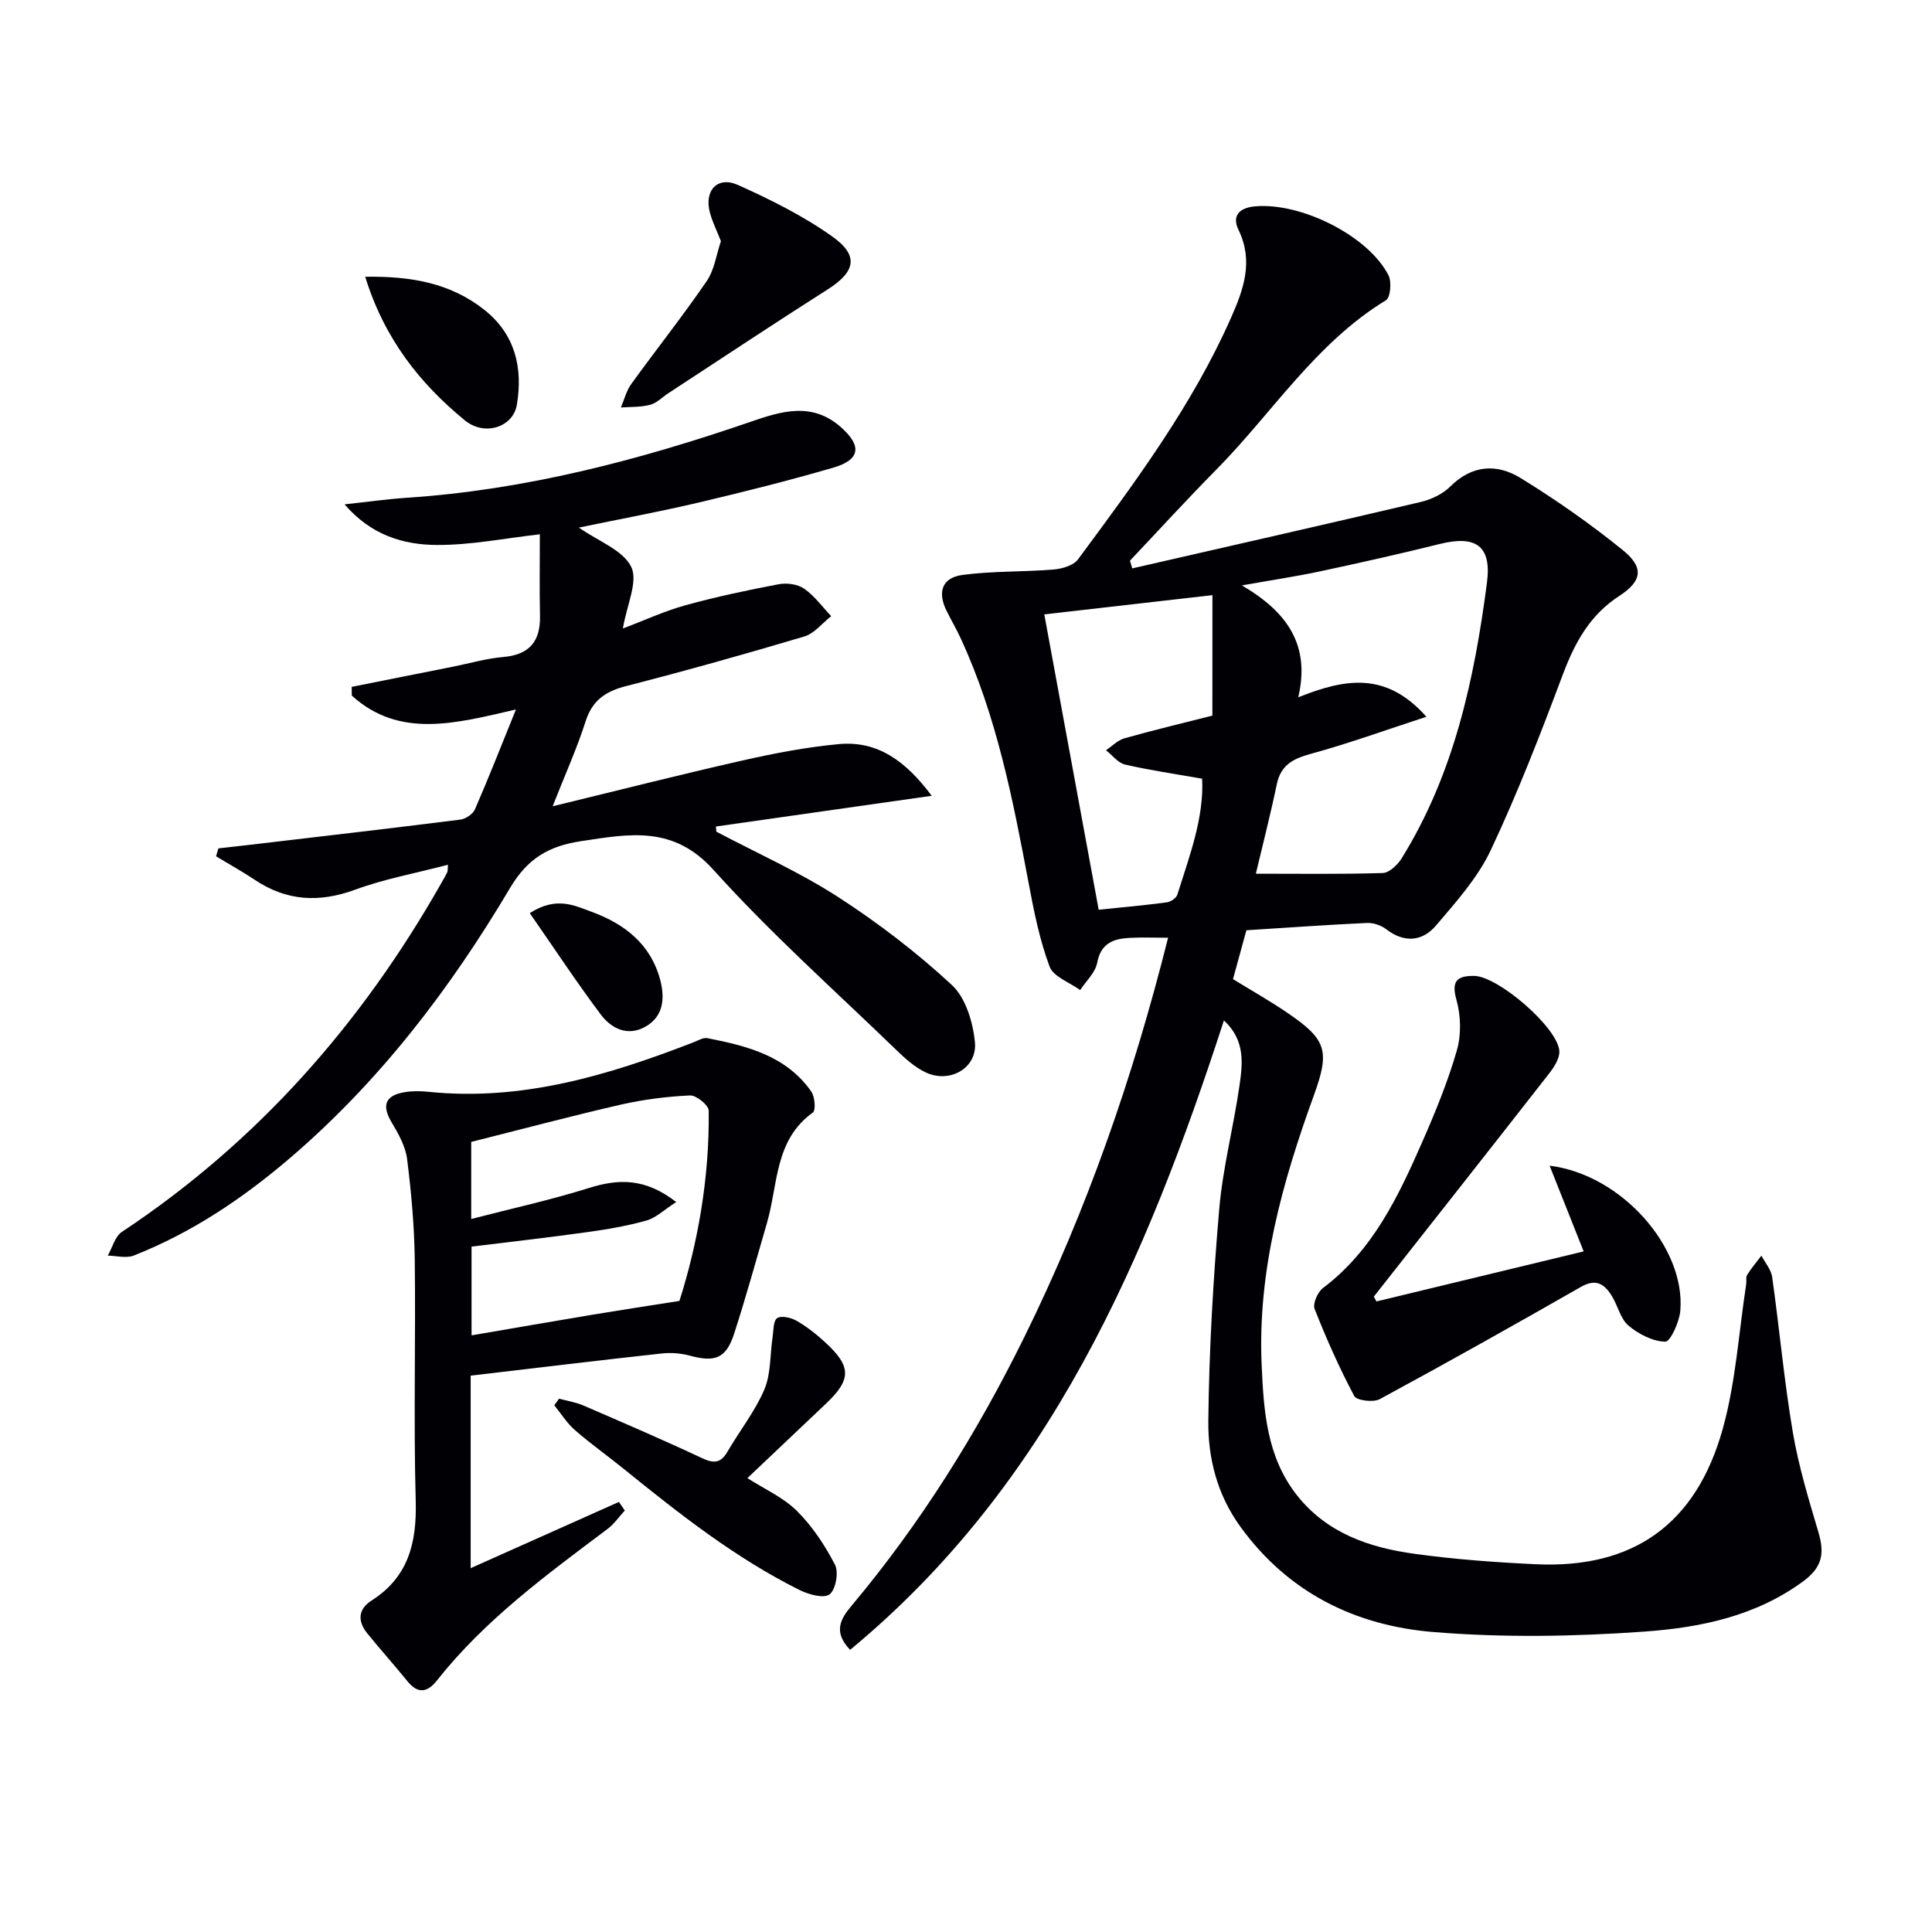
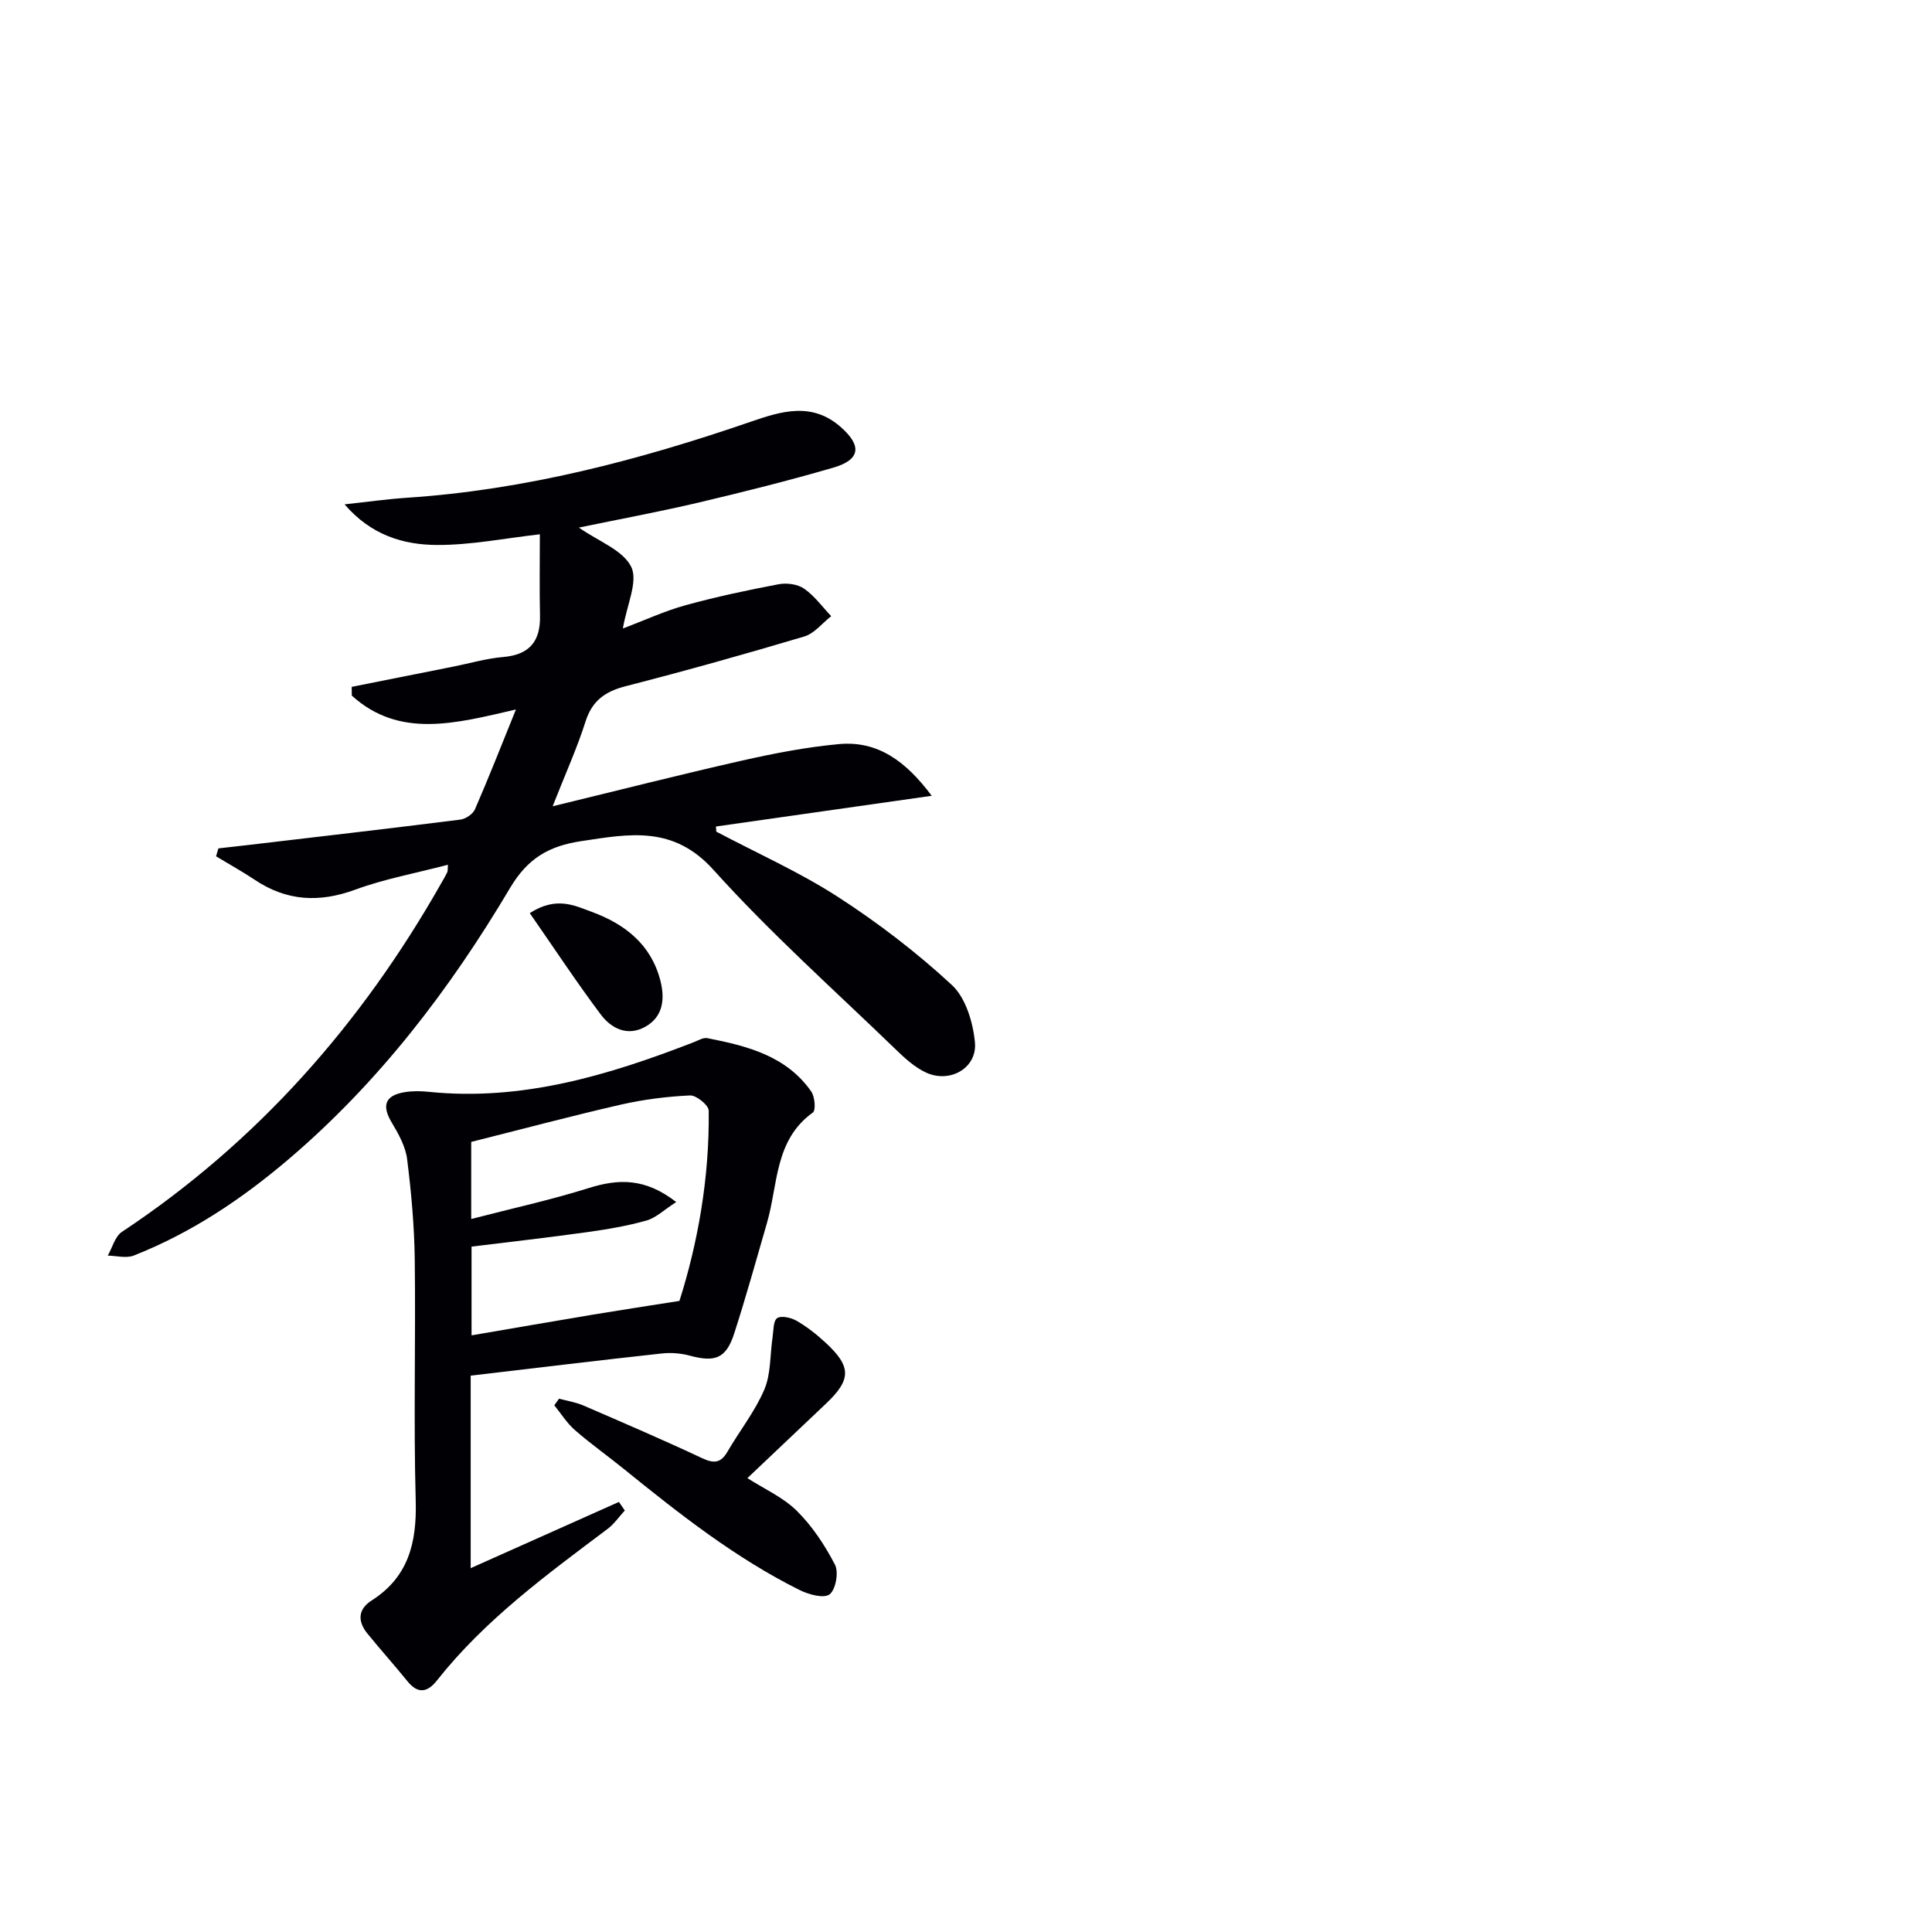
<svg xmlns="http://www.w3.org/2000/svg" enable-background="new 0 0 400 400" viewBox="0 0 400 400">
  <g fill="#010105">
-     <path d="m253.4 211.27c-16.11 49.59-36.08 96.14-77.39 130.31-3.6-3.74-1.95-6.45.29-9.12 14.3-17.05 26-35.79 35.81-55.71 12.96-26.3 22.51-53.84 29.73-82.6-2.85 0-5.44-.11-8.03.03-3.33.18-5.9 1.13-6.65 5.16-.38 2.03-2.3 3.77-3.52 5.64-2.19-1.59-5.54-2.74-6.33-4.85-2.06-5.51-3.24-11.4-4.33-17.23-3.26-17.31-6.61-34.58-14.07-50.72-.9-1.96-2-3.82-2.95-5.75-1.91-3.88-.92-6.83 3.34-7.4 6.22-.83 12.58-.6 18.86-1.12 1.76-.15 4.1-.84 5.04-2.11 11.77-15.91 23.62-31.8 31.69-50.05 2.58-5.83 4.68-11.68 1.53-18.16-1.39-2.87.08-4.57 3.45-4.87 9.48-.84 23.4 6.07 27.6 14.27.69 1.35.41 4.6-.52 5.17-14.6 8.9-23.56 23.38-35.22 35.17-6.05 6.12-11.86 12.49-17.78 18.75.16.53.31 1.07.47 1.6 19.91-4.56 39.83-9.07 59.71-13.75 2.19-.52 4.56-1.63 6.12-3.19 4.53-4.53 9.7-4.77 14.57-1.77 7.33 4.5 14.43 9.48 21.12 14.89 4.46 3.6 4.1 6.41-.68 9.52-6.1 3.96-9.2 9.65-11.68 16.24-4.61 12.28-9.35 24.54-14.93 36.39-2.7 5.73-7.18 10.72-11.35 15.62-2.77 3.25-6.5 3.67-10.25.79-1.07-.83-2.7-1.4-4.04-1.33-8.28.38-16.55.98-24.96 1.51-.89 3.25-1.79 6.55-2.77 10.12 3.69 2.27 7.58 4.47 11.27 6.98 8.13 5.52 8.8 7.89 5.5 17-6.55 18.05-11.7 36.4-10.84 55.87.42 9.49 1.03 19.02 7.28 26.97 6.2 7.88 14.99 10.87 24.37 12.16 8.33 1.15 16.76 1.77 25.17 2.16 20.04.92 33.13-8.19 38.66-28.08 2.69-9.67 3.3-19.91 4.84-29.89.1-.66-.11-1.47.21-1.96.87-1.39 1.95-2.65 2.94-3.96.77 1.47 2.01 2.88 2.23 4.43 1.5 10.67 2.47 21.43 4.26 32.05 1.18 7.01 3.27 13.89 5.3 20.73 1.27 4.3.95 7.21-3.13 10.21-9.87 7.25-21.33 9.58-32.84 10.41-14.54 1.04-29.29 1.29-43.8.09-16.07-1.33-29.96-8.11-39.87-21.77-4.86-6.7-6.75-14.27-6.66-22.02.16-14.61 1.01-29.24 2.26-43.8.74-8.57 2.97-16.99 4.19-25.53.65-4.57 1.25-9.36-3.22-13.5zm41.92-62.87c-8.61 2.81-16.16 5.55-23.88 7.66-3.68 1.01-6.25 2.28-7.09 6.3-1.35 6.45-2.99 12.84-4.34 18.53 8.75 0 17.51.13 26.27-.14 1.35-.04 3.07-1.69 3.91-3.03 10.85-17.48 15.06-37.07 17.67-57.11.98-7.53-2.22-9.86-9.75-7.99-8.21 2.04-16.47 3.89-24.74 5.66-4.89 1.05-9.84 1.78-16.25 2.92 9.52 5.58 14.18 12.44 11.67 23.17 9.62-3.84 18.13-5.44 26.53 4.03zm-44.3-25.18c-12.31 1.41-23.74 2.71-34.81 3.98 3.72 20.18 7.45 40.43 11.26 61.15 4.95-.51 9.55-.92 14.12-1.53.8-.11 1.95-.89 2.17-1.6 2.5-7.99 5.54-15.89 5.13-24-5.67-1-10.87-1.75-15.97-2.93-1.46-.34-2.63-1.94-3.94-2.96 1.27-.85 2.43-2.08 3.83-2.47 5.86-1.66 11.78-3.07 18.2-4.7.01-8.29.01-16.68.01-24.94z" />
    <path d="m92.74 179.04c-6.73 1.76-13.13 2.93-19.15 5.14-7.45 2.74-14.2 2.41-20.81-2-2.61-1.74-5.36-3.27-8.05-4.89.16-.55.33-1.09.49-1.64 2.03-.23 4.05-.46 6.08-.69 14.67-1.73 29.35-3.42 44-5.27 1.11-.14 2.6-1.14 3.03-2.12 2.83-6.5 5.42-13.11 8.49-20.68-12.52 2.9-24.11 6.07-33.98-2.87-.01-.6-.02-1.2-.03-1.81 7.04-1.4 14.07-2.81 21.11-4.21 3.42-.68 6.8-1.68 10.25-1.97 5.47-.47 7.76-3.27 7.63-8.6-.12-5.46-.03-10.93-.03-16.81-7.24.82-14.25 2.24-21.26 2.21-6.95-.02-13.67-2.01-19.17-8.41 4.81-.52 8.81-1.09 12.84-1.36 24.56-1.62 48.11-7.78 71.27-15.75 6.38-2.2 12.74-4.17 18.74 1.21 4.26 3.81 3.95 6.67-1.69 8.31-9.22 2.68-18.55 5.02-27.91 7.23-8.03 1.89-16.16 3.39-24.74 5.17 4.08 2.86 9.15 4.67 10.84 8.14 1.46 3-.91 7.87-1.73 12.75 4.46-1.68 8.61-3.61 12.96-4.81 6.35-1.75 12.81-3.12 19.29-4.35 1.68-.32 3.93-.02 5.28.92 2.15 1.49 3.76 3.75 5.6 5.69-1.85 1.44-3.48 3.59-5.58 4.21-12.24 3.65-24.55 7.1-36.93 10.28-4.26 1.09-6.97 2.97-8.35 7.32-1.74 5.47-4.13 10.74-6.81 17.55 13.88-3.37 26.52-6.59 39.22-9.46 6.6-1.49 13.31-2.79 20.03-3.41 8-.74 13.84 3.47 19.23 10.7-15.37 2.19-30.02 4.27-44.67 6.36.02.35.05.71.07 1.06 8.41 4.45 17.18 8.35 25.15 13.49 8.34 5.39 16.33 11.51 23.61 18.25 2.88 2.66 4.4 7.75 4.79 11.9.49 5.32-5.2 8.54-10.15 6.23-2.33-1.09-4.38-2.96-6.26-4.79-12.69-12.27-25.93-24.06-37.71-37.15-8.33-9.26-17.4-7.47-27.4-5.96-6.64 1-11.06 3.51-14.72 9.68-12.44 20.98-27.17 40.27-45.89 56.2-9.68 8.24-20.15 15.24-32.03 19.92-1.56.61-3.58.04-5.38.01.96-1.67 1.5-3.97 2.94-4.92 28.04-18.6 49.61-43.08 66.12-72.21.41-.72.84-1.43 1.2-2.18.17-.3.1-.67.17-1.61z" />
    <path d="m97.45 284.81v39.86c10.44-4.66 20.57-9.18 30.69-13.71.41.59.82 1.18 1.22 1.77-1.18 1.28-2.19 2.78-3.56 3.81-12.64 9.5-25.42 18.83-35.34 31.39-1.92 2.43-3.9 2.87-6.08.18-2.72-3.36-5.61-6.57-8.33-9.92-2.02-2.5-1.97-5 .87-6.81 7.66-4.88 9.38-11.98 9.15-20.62-.46-16.64.01-33.31-.2-49.96-.09-6.95-.71-13.91-1.58-20.81-.33-2.63-1.78-5.23-3.18-7.57-2.11-3.52-1.42-5.62 2.68-6.3 1.62-.27 3.34-.24 4.98-.07 19.31 1.98 37.23-3.43 54.88-10.28.92-.36 1.96-1 2.81-.83 8.21 1.61 16.31 3.64 21.49 11.03.76 1.08.99 3.91.34 4.37-7.95 5.7-7.19 14.89-9.49 22.83-2.22 7.65-4.34 15.33-6.79 22.91-1.67 5.17-3.94 6.01-9.16 4.6-1.85-.5-3.91-.67-5.82-.46-13.03 1.42-26.04 3-39.58 4.59zm42.55-35.94c-2.51 1.61-4.18 3.27-6.16 3.83-3.98 1.12-8.1 1.82-12.2 2.39-8.02 1.12-16.06 2.03-24.01 3.01v18.37c8.73-1.49 16.87-2.91 25.01-4.27 5.59-.93 11.19-1.78 18.03-2.86 3.76-11.82 6.24-25.41 6.06-39.4-.01-1.12-2.57-3.2-3.86-3.14-4.78.22-9.61.83-14.28 1.89-10.22 2.34-20.36 5.05-31.03 7.73v15.96c8.46-2.19 16.51-3.95 24.34-6.41 6.11-1.91 11.63-2.14 18.1 2.9z" />
-     <path d="m284.98 269.45c14.11-3.41 28.23-6.82 42.9-10.36-2.23-5.62-4.53-11.42-7.05-17.75 14.93 1.85 28.18 16.98 27.06 30.05-.2 2.33-2.07 6.41-3.11 6.39-2.59-.05-5.5-1.56-7.6-3.31-1.65-1.38-2.2-4.03-3.39-6.02-1.51-2.52-3.26-3.85-6.46-2.02-13.81 7.89-27.68 15.68-41.67 23.25-1.33.72-4.78.29-5.28-.65-3.09-5.82-5.78-11.88-8.2-18.02-.43-1.09.62-3.5 1.72-4.33 10.28-7.75 15.56-18.86 20.52-30.15 2.73-6.22 5.34-12.56 7.21-19.07.94-3.27.83-7.25-.11-10.54-1.14-4.04.42-4.89 3.66-4.87 4.95.03 17.25 10.62 17.66 15.5.13 1.5-1.05 3.35-2.09 4.68-12.06 15.45-24.2 30.83-36.32 46.23.18.31.37.65.55.99z" />
    <path d="m115.75 289.58c1.68.46 3.45.73 5.03 1.41 8.23 3.56 16.47 7.1 24.59 10.91 2.46 1.15 3.88 1.02 5.26-1.37 2.5-4.31 5.69-8.31 7.62-12.85 1.38-3.25 1.16-7.18 1.7-10.79.21-1.4.12-3.41.95-3.98.86-.58 2.9-.11 4.04.55 2.14 1.24 4.14 2.81 5.96 4.5 5.41 4.99 5.38 7.66.09 12.67-5.38 5.09-10.74 10.18-16.25 15.4 3.46 2.22 7.39 3.96 10.25 6.79 3.2 3.17 5.8 7.12 7.88 11.13.81 1.56.16 5.17-1.11 6.14-1.19.91-4.34.04-6.21-.89-13.3-6.62-24.89-15.76-36.37-25.05-3.36-2.73-6.91-5.23-10.17-8.08-1.65-1.44-2.85-3.4-4.25-5.12.34-.45.66-.91.99-1.37z" />
-     <path d="m149.26 49.93c-.85-2.16-1.74-3.94-2.26-5.83-1.28-4.62 1.52-7.72 5.8-5.8 6.77 3.04 13.53 6.41 19.55 10.69 5.57 3.96 4.72 7.3-.99 10.93-11.08 7.04-22.01 14.32-33 21.5-1.25.82-2.39 2.03-3.76 2.39-1.93.51-4.03.41-6.05.56.7-1.64 1.13-3.47 2.15-4.87 5.16-7.14 10.65-14.05 15.63-21.32 1.59-2.34 1.99-5.51 2.93-8.25z" />
-     <path d="m75.61 57.3c9.44-.15 17.65 1.28 24.67 6.85 6.37 5.04 8.03 12.01 6.72 19.7-.78 4.56-6.63 6.55-10.76 3.18-9.33-7.65-16.66-16.9-20.63-29.73z" />
    <path d="m109.68 189.05c5.48-3.5 9.15-1.62 12.84-.26 6.89 2.54 12.24 6.74 14.18 14.14.97 3.71.7 7.53-3.1 9.65-3.68 2.06-7.05.37-9.24-2.57-5.02-6.69-9.63-13.7-14.68-20.96z" />
  </g>
</svg>